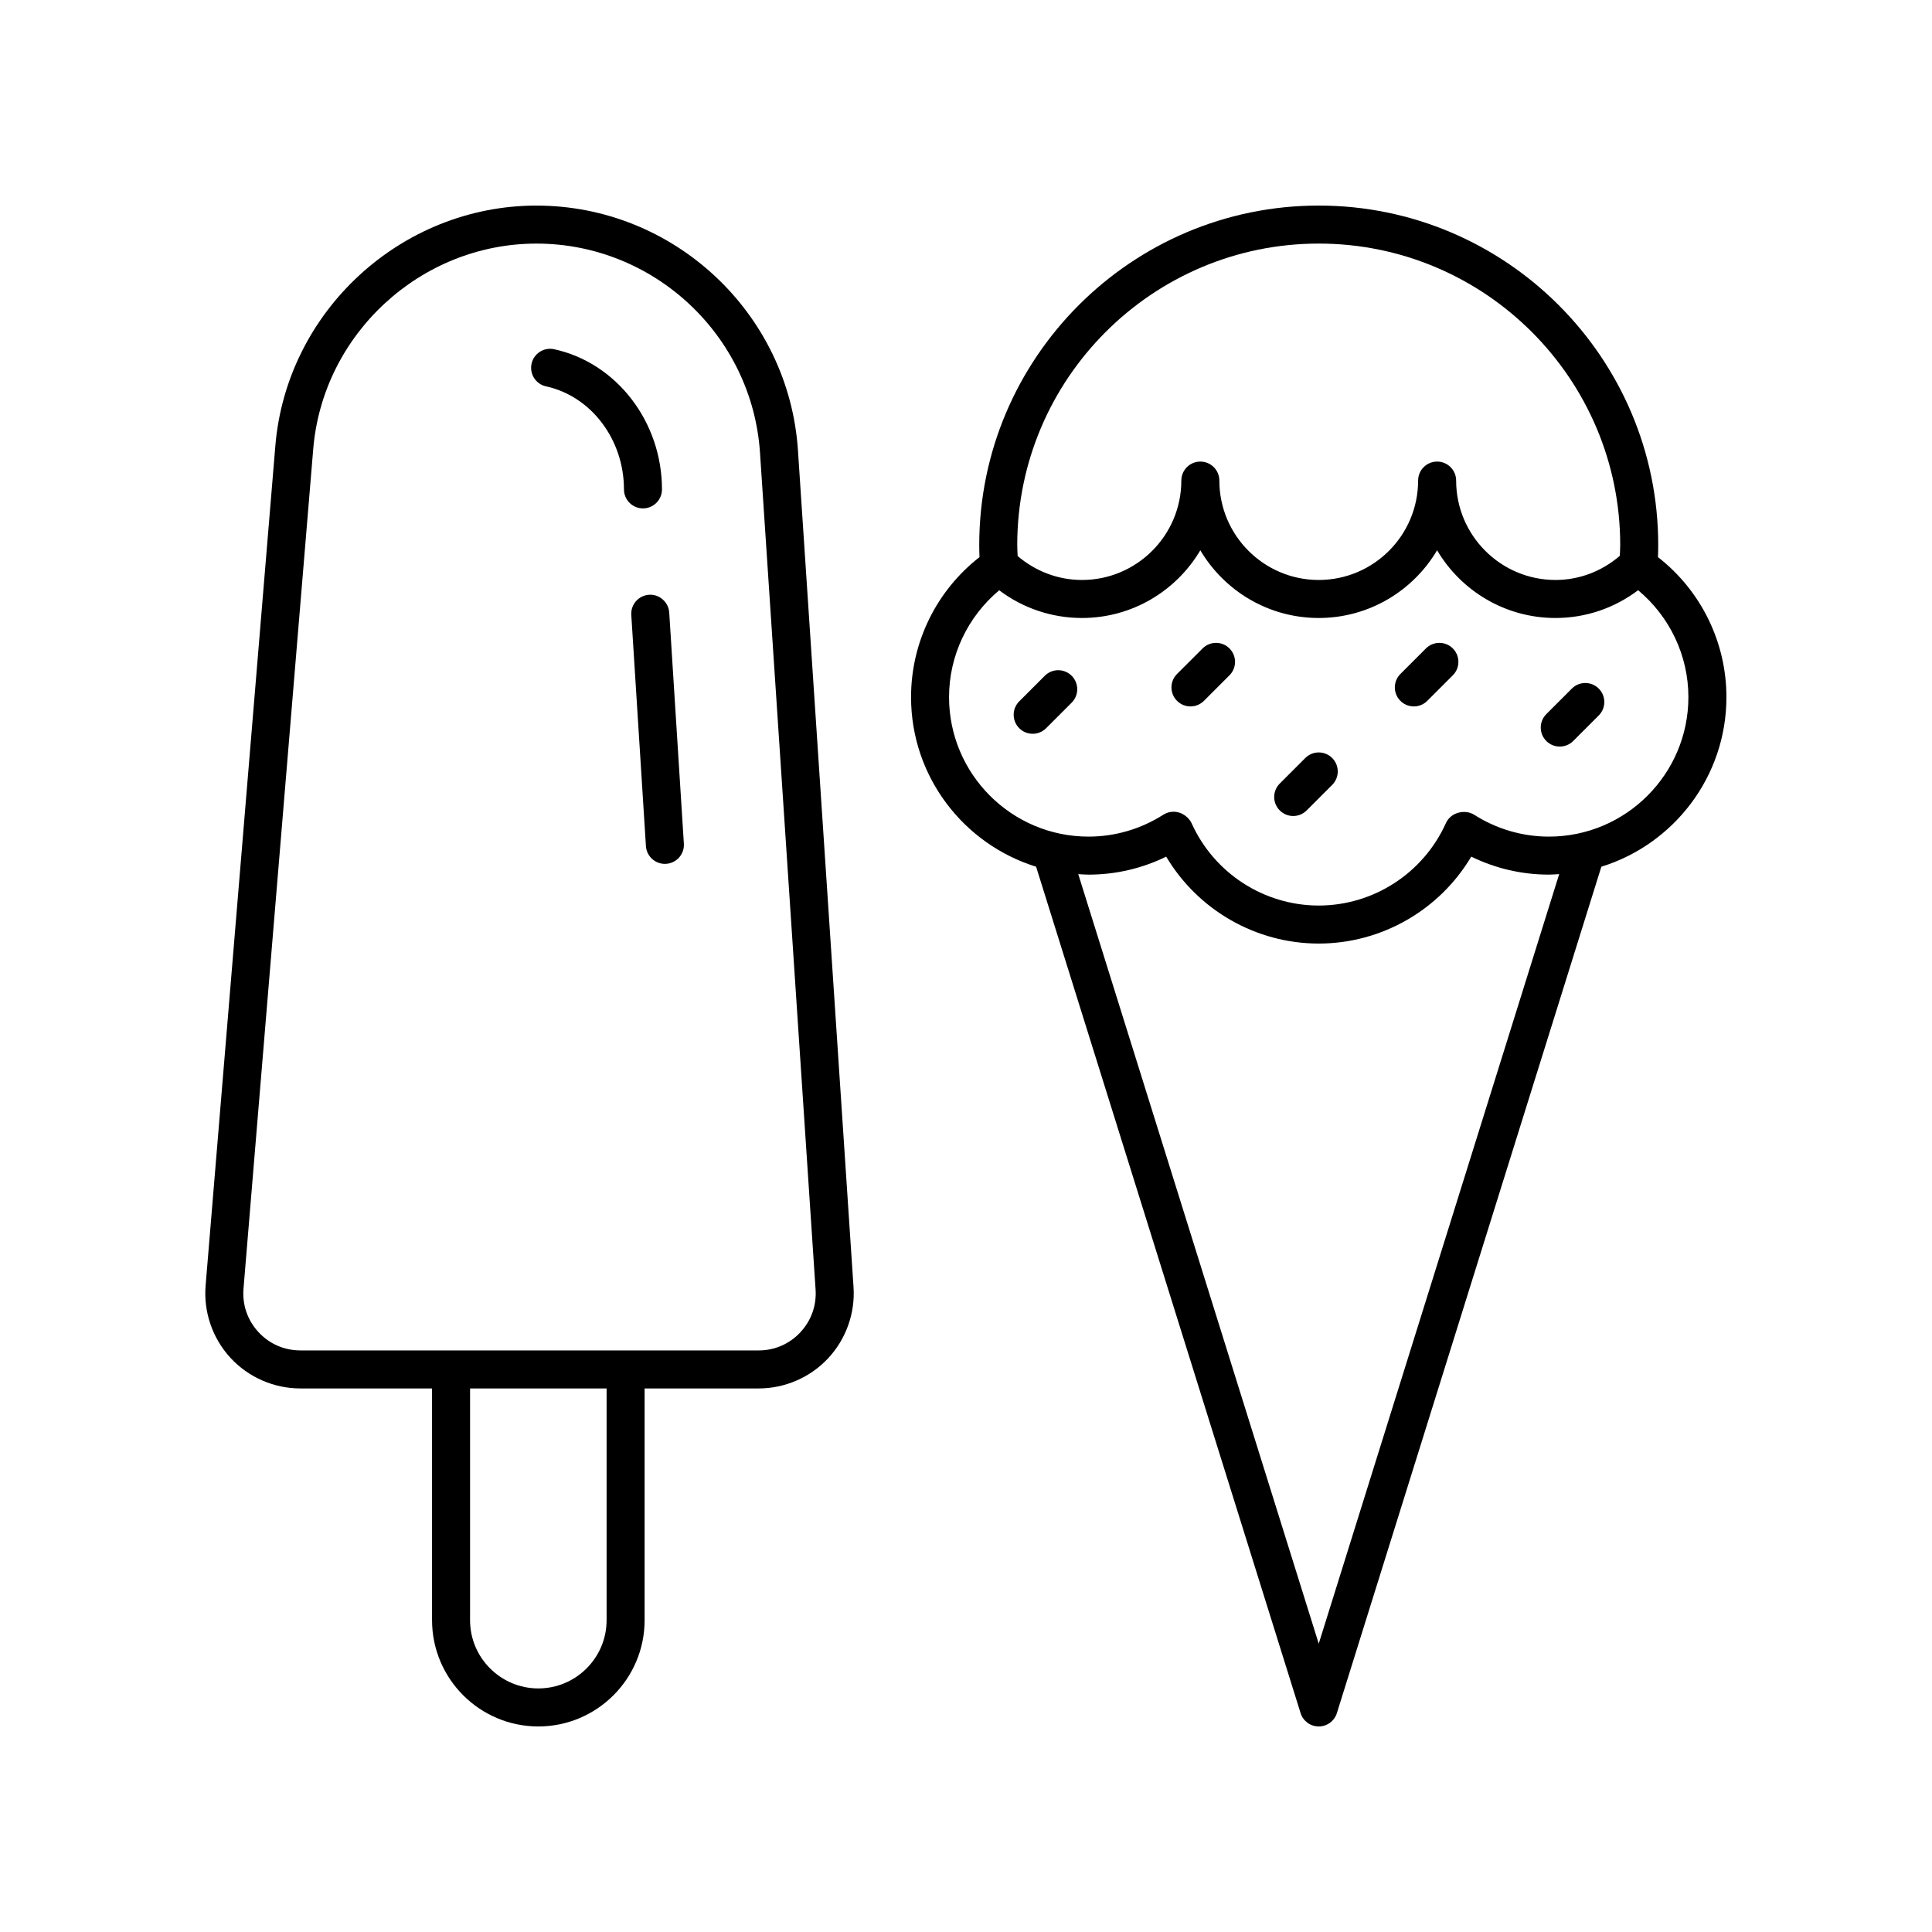
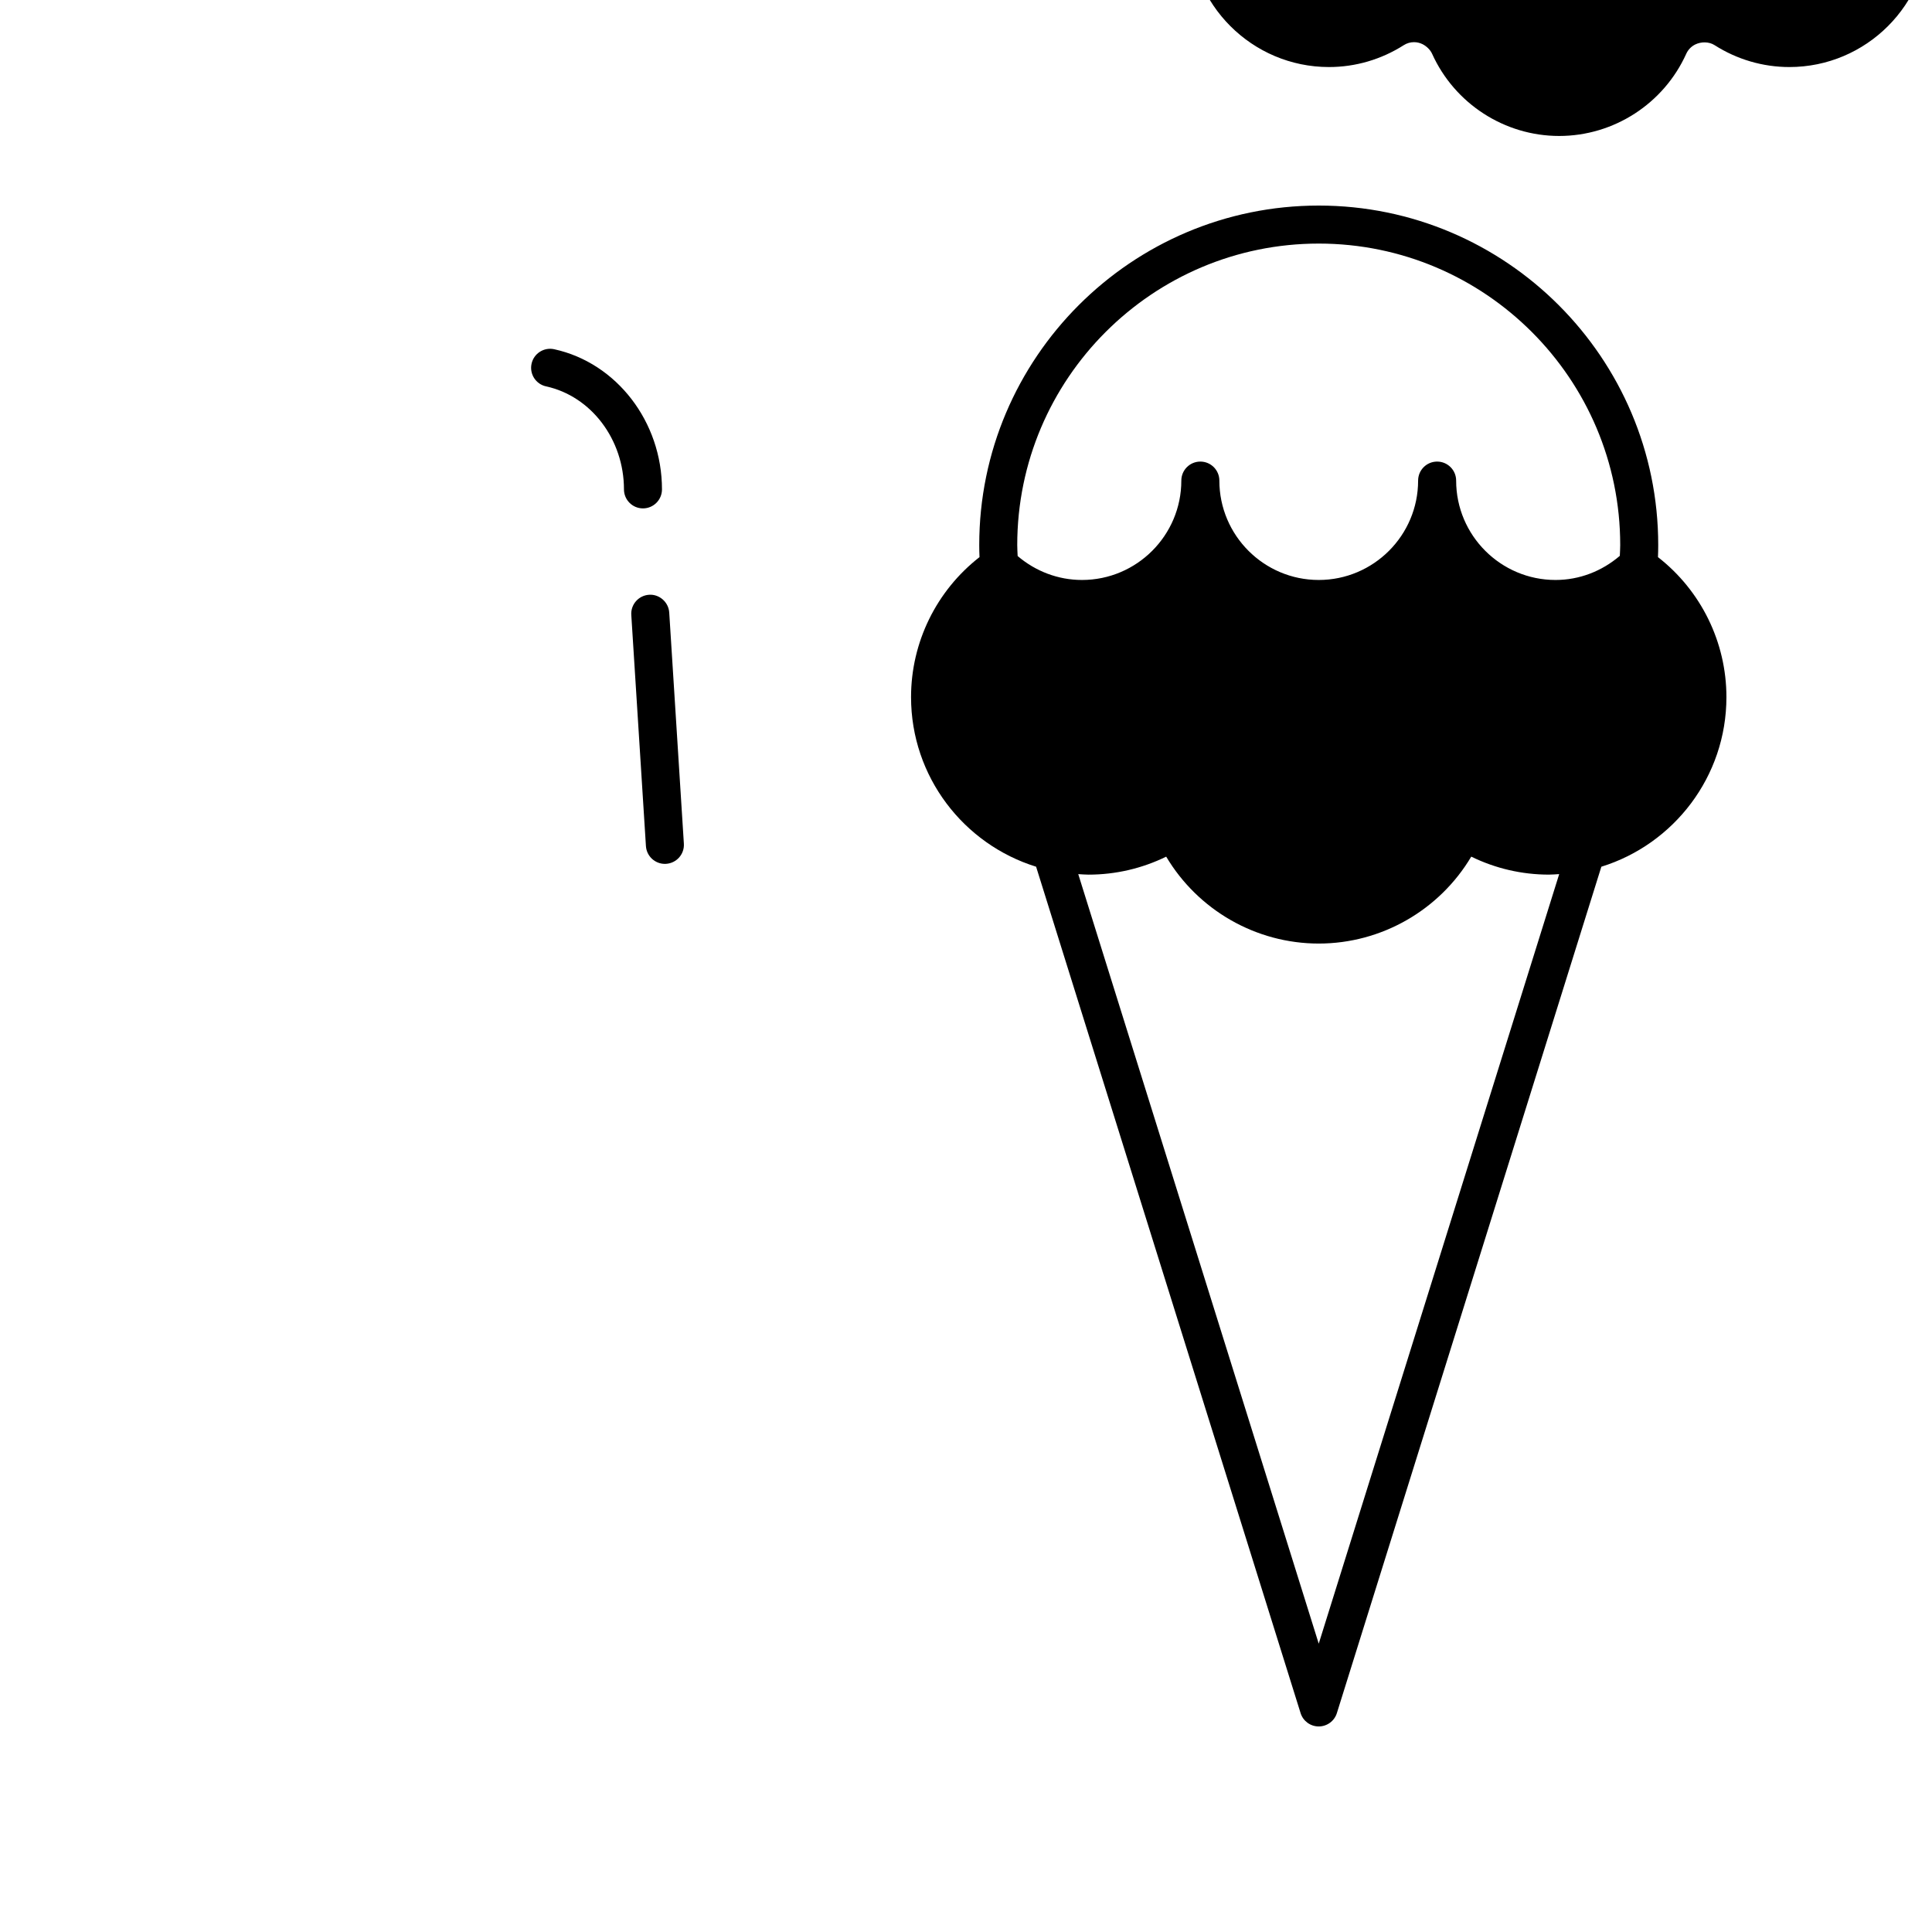
<svg xmlns="http://www.w3.org/2000/svg" fill="#000000" width="800px" height="800px" version="1.1" viewBox="144 144 512 512">
  <g>
-     <path d="m583.38 291.64c0.043-1.059 0.066-2.125 0.066-3.199 0-49.605-40.363-89.965-89.969-89.965-49.609 0-89.969 40.363-89.969 89.969 0 1.074 0.023 2.137 0.07 3.199-11.41 8.895-18.141 22.559-18.141 37.102 0 21.102 13.969 39 33.141 44.941l70.09 224.3c0.656 2.106 2.602 3.539 4.809 3.539 2.203 0 4.152-1.434 4.809-3.535l70.09-224.3c19.176-5.945 33.145-23.844 33.145-44.945 0-14.543-6.731-28.207-18.141-37.105zm-89.902-83.09c44.055 0 79.895 35.84 79.895 79.895 0 0.961-0.066 1.906-0.105 2.859-4.766 4.078-10.719 6.394-17.039 6.394-14.52 0-26.336-11.812-26.336-26.336 0-2.781-2.254-5.039-5.039-5.039-2.781 0-5.039 2.254-5.039 5.039 0 14.52-11.816 26.336-26.336 26.336s-26.336-11.812-26.336-26.336c0-2.781-2.254-5.039-5.039-5.039-2.781 0-5.039 2.254-5.039 5.039 0 14.52-11.812 26.336-26.336 26.336-6.293 0-12.281-2.285-17.039-6.344-0.043-0.969-0.109-1.93-0.109-2.906 0.004-44.059 35.844-79.898 79.898-79.898zm0 371.04-63.73-203.94c0.91 0.051 1.809 0.137 2.731 0.137 7.152 0 14.176-1.637 20.574-4.766 8.414 14.145 23.758 23.031 40.422 23.031 16.668 0 32.012-8.891 40.422-23.035 6.402 3.133 13.422 4.766 20.578 4.766 0.922 0 1.82-0.086 2.727-0.137zm61-213.88c-7.016 0-13.871-2.008-19.824-5.805-1.488-0.949-3.57-0.945-5.156-0.16-1.035 0.52-1.863 1.379-2.34 2.434-5.973 13.238-19.195 21.797-33.684 21.797-14.484 0-27.707-8.555-33.684-21.797-0.477-1.055-1.496-2.012-2.531-2.531-0.711-0.355-1.484-0.531-2.254-0.531-0.945 0-1.887 0.266-2.707 0.789-5.953 3.797-12.809 5.805-19.824 5.805-20.383 0-36.965-16.582-36.965-36.965 0-10.996 4.934-21.32 13.293-28.316 6.293 4.754 13.957 7.344 21.926 7.344 13.344 0 25.031-7.215 31.371-17.945 6.344 10.73 18.031 17.945 31.371 17.945 13.344 0 25.031-7.215 31.375-17.945 6.34 10.73 18.031 17.945 31.371 17.945 7.996 0 15.613-2.606 21.902-7.359 8.383 6.992 13.324 17.324 13.324 28.328 0 20.383-16.582 36.969-36.965 36.969z" />
-     <path d="m286.17 198.48c-35.84 0-66.238 27.98-69.203 63.699l-18.477 222.5c-0.582 7 1.816 13.977 6.57 19.145 4.754 5.164 11.512 8.129 18.535 8.129h34.902v61.406c0 15.531 12.633 28.168 28.164 28.168s28.168-12.633 28.168-28.168v-61.406h30.227c6.945 0 13.648-2.906 18.395-7.977 4.746-5.074 7.203-11.953 6.742-18.883l-14.73-221.77c-2.418-36.359-32.852-64.84-69.293-64.84zm18.586 374.88c0 9.977-8.117 18.09-18.094 18.09-9.977 0-18.09-8.117-18.09-18.09v-61.406h36.184zm51.336-76.27c-2.887 3.086-6.809 4.789-11.035 4.789l-121.46-0.004c-4.277 0-8.223-1.73-11.121-4.879-2.894-3.144-4.297-7.227-3.945-11.488l18.477-222.5c2.535-30.535 28.523-54.453 59.164-54.453 31.152 0 57.172 24.348 59.238 55.434l14.73 221.77c0.277 4.215-1.156 8.238-4.047 11.328z" />
+     <path d="m583.38 291.64c0.043-1.059 0.066-2.125 0.066-3.199 0-49.605-40.363-89.965-89.969-89.965-49.609 0-89.969 40.363-89.969 89.969 0 1.074 0.023 2.137 0.07 3.199-11.41 8.895-18.141 22.559-18.141 37.102 0 21.102 13.969 39 33.141 44.941l70.09 224.3c0.656 2.106 2.602 3.539 4.809 3.539 2.203 0 4.152-1.434 4.809-3.535l70.09-224.3c19.176-5.945 33.145-23.844 33.145-44.945 0-14.543-6.731-28.207-18.141-37.105zm-89.902-83.09c44.055 0 79.895 35.84 79.895 79.895 0 0.961-0.066 1.906-0.105 2.859-4.766 4.078-10.719 6.394-17.039 6.394-14.52 0-26.336-11.812-26.336-26.336 0-2.781-2.254-5.039-5.039-5.039-2.781 0-5.039 2.254-5.039 5.039 0 14.52-11.816 26.336-26.336 26.336s-26.336-11.812-26.336-26.336c0-2.781-2.254-5.039-5.039-5.039-2.781 0-5.039 2.254-5.039 5.039 0 14.52-11.812 26.336-26.336 26.336-6.293 0-12.281-2.285-17.039-6.344-0.043-0.969-0.109-1.93-0.109-2.906 0.004-44.059 35.844-79.898 79.898-79.898zm0 371.04-63.73-203.94c0.91 0.051 1.809 0.137 2.731 0.137 7.152 0 14.176-1.637 20.574-4.766 8.414 14.145 23.758 23.031 40.422 23.031 16.668 0 32.012-8.891 40.422-23.035 6.402 3.133 13.422 4.766 20.578 4.766 0.922 0 1.82-0.086 2.727-0.137m61-213.88c-7.016 0-13.871-2.008-19.824-5.805-1.488-0.949-3.57-0.945-5.156-0.16-1.035 0.52-1.863 1.379-2.34 2.434-5.973 13.238-19.195 21.797-33.684 21.797-14.484 0-27.707-8.555-33.684-21.797-0.477-1.055-1.496-2.012-2.531-2.531-0.711-0.355-1.484-0.531-2.254-0.531-0.945 0-1.887 0.266-2.707 0.789-5.953 3.797-12.809 5.805-19.824 5.805-20.383 0-36.965-16.582-36.965-36.965 0-10.996 4.934-21.32 13.293-28.316 6.293 4.754 13.957 7.344 21.926 7.344 13.344 0 25.031-7.215 31.371-17.945 6.344 10.73 18.031 17.945 31.371 17.945 13.344 0 25.031-7.215 31.375-17.945 6.34 10.73 18.031 17.945 31.371 17.945 7.996 0 15.613-2.606 21.902-7.359 8.383 6.992 13.324 17.324 13.324 28.328 0 20.383-16.582 36.969-36.965 36.969z" />
    <path d="m316.01 301.62c-2.777 0.176-4.887 2.57-4.711 5.344l3.879 61.25c0.168 2.668 2.387 4.723 5.023 4.723 0.109 0 0.215-0.004 0.32-0.012 2.777-0.176 4.887-2.57 4.711-5.344l-3.879-61.25c-0.176-2.781-2.648-4.91-5.344-4.711z" />
    <path d="m319.43 273.69c0-17.906-12.016-33.527-28.566-37.141-2.715-0.59-5.406 1.125-5.996 3.848-0.594 2.719 1.129 5.406 3.848 5.996 11.961 2.609 20.641 14.09 20.641 27.297 0 2.781 2.254 5.039 5.039 5.039 2.777 0 5.035-2.258 5.035-5.039z" />
    <path d="m420.88 323.09-6.769 6.769c-1.969 1.969-1.969 5.156 0 7.125 0.984 0.984 2.273 1.477 3.562 1.477s2.578-0.492 3.562-1.477l6.769-6.769c1.969-1.969 1.969-5.156 0-7.125s-5.156-1.969-7.125 0z" />
    <path d="m462.7 315.84-6.773 6.769c-1.969 1.965-1.969 5.156 0 7.125 0.984 0.984 2.273 1.477 3.562 1.477s2.578-0.492 3.562-1.477l6.773-6.769c1.969-1.965 1.969-5.156 0-7.125-1.961-1.965-5.156-1.965-7.125 0z" />
    <path d="m489.92 344.88-6.769 6.769c-1.969 1.969-1.969 5.156 0 7.125 0.984 0.984 2.273 1.477 3.562 1.477 1.289 0 2.578-0.492 3.562-1.477l6.769-6.769c1.969-1.969 1.969-5.156 0-7.125s-5.16-1.969-7.125 0z" />
    <path d="m521.89 315.84-6.769 6.769c-1.969 1.969-1.969 5.156 0 7.125 0.984 0.984 2.273 1.477 3.562 1.477 1.289 0 2.578-0.492 3.562-1.477l6.769-6.769c1.969-1.969 1.969-5.156 0-7.125-1.969-1.965-5.156-1.965-7.125 0z" />
    <path d="m560.56 326.48-6.769 6.769c-1.969 1.969-1.969 5.156 0 7.125 0.984 0.984 2.273 1.477 3.562 1.477 1.289 0 2.578-0.492 3.562-1.477l6.769-6.769c1.969-1.969 1.969-5.156 0-7.125s-5.16-1.969-7.125 0z" />
  </g>
</svg>